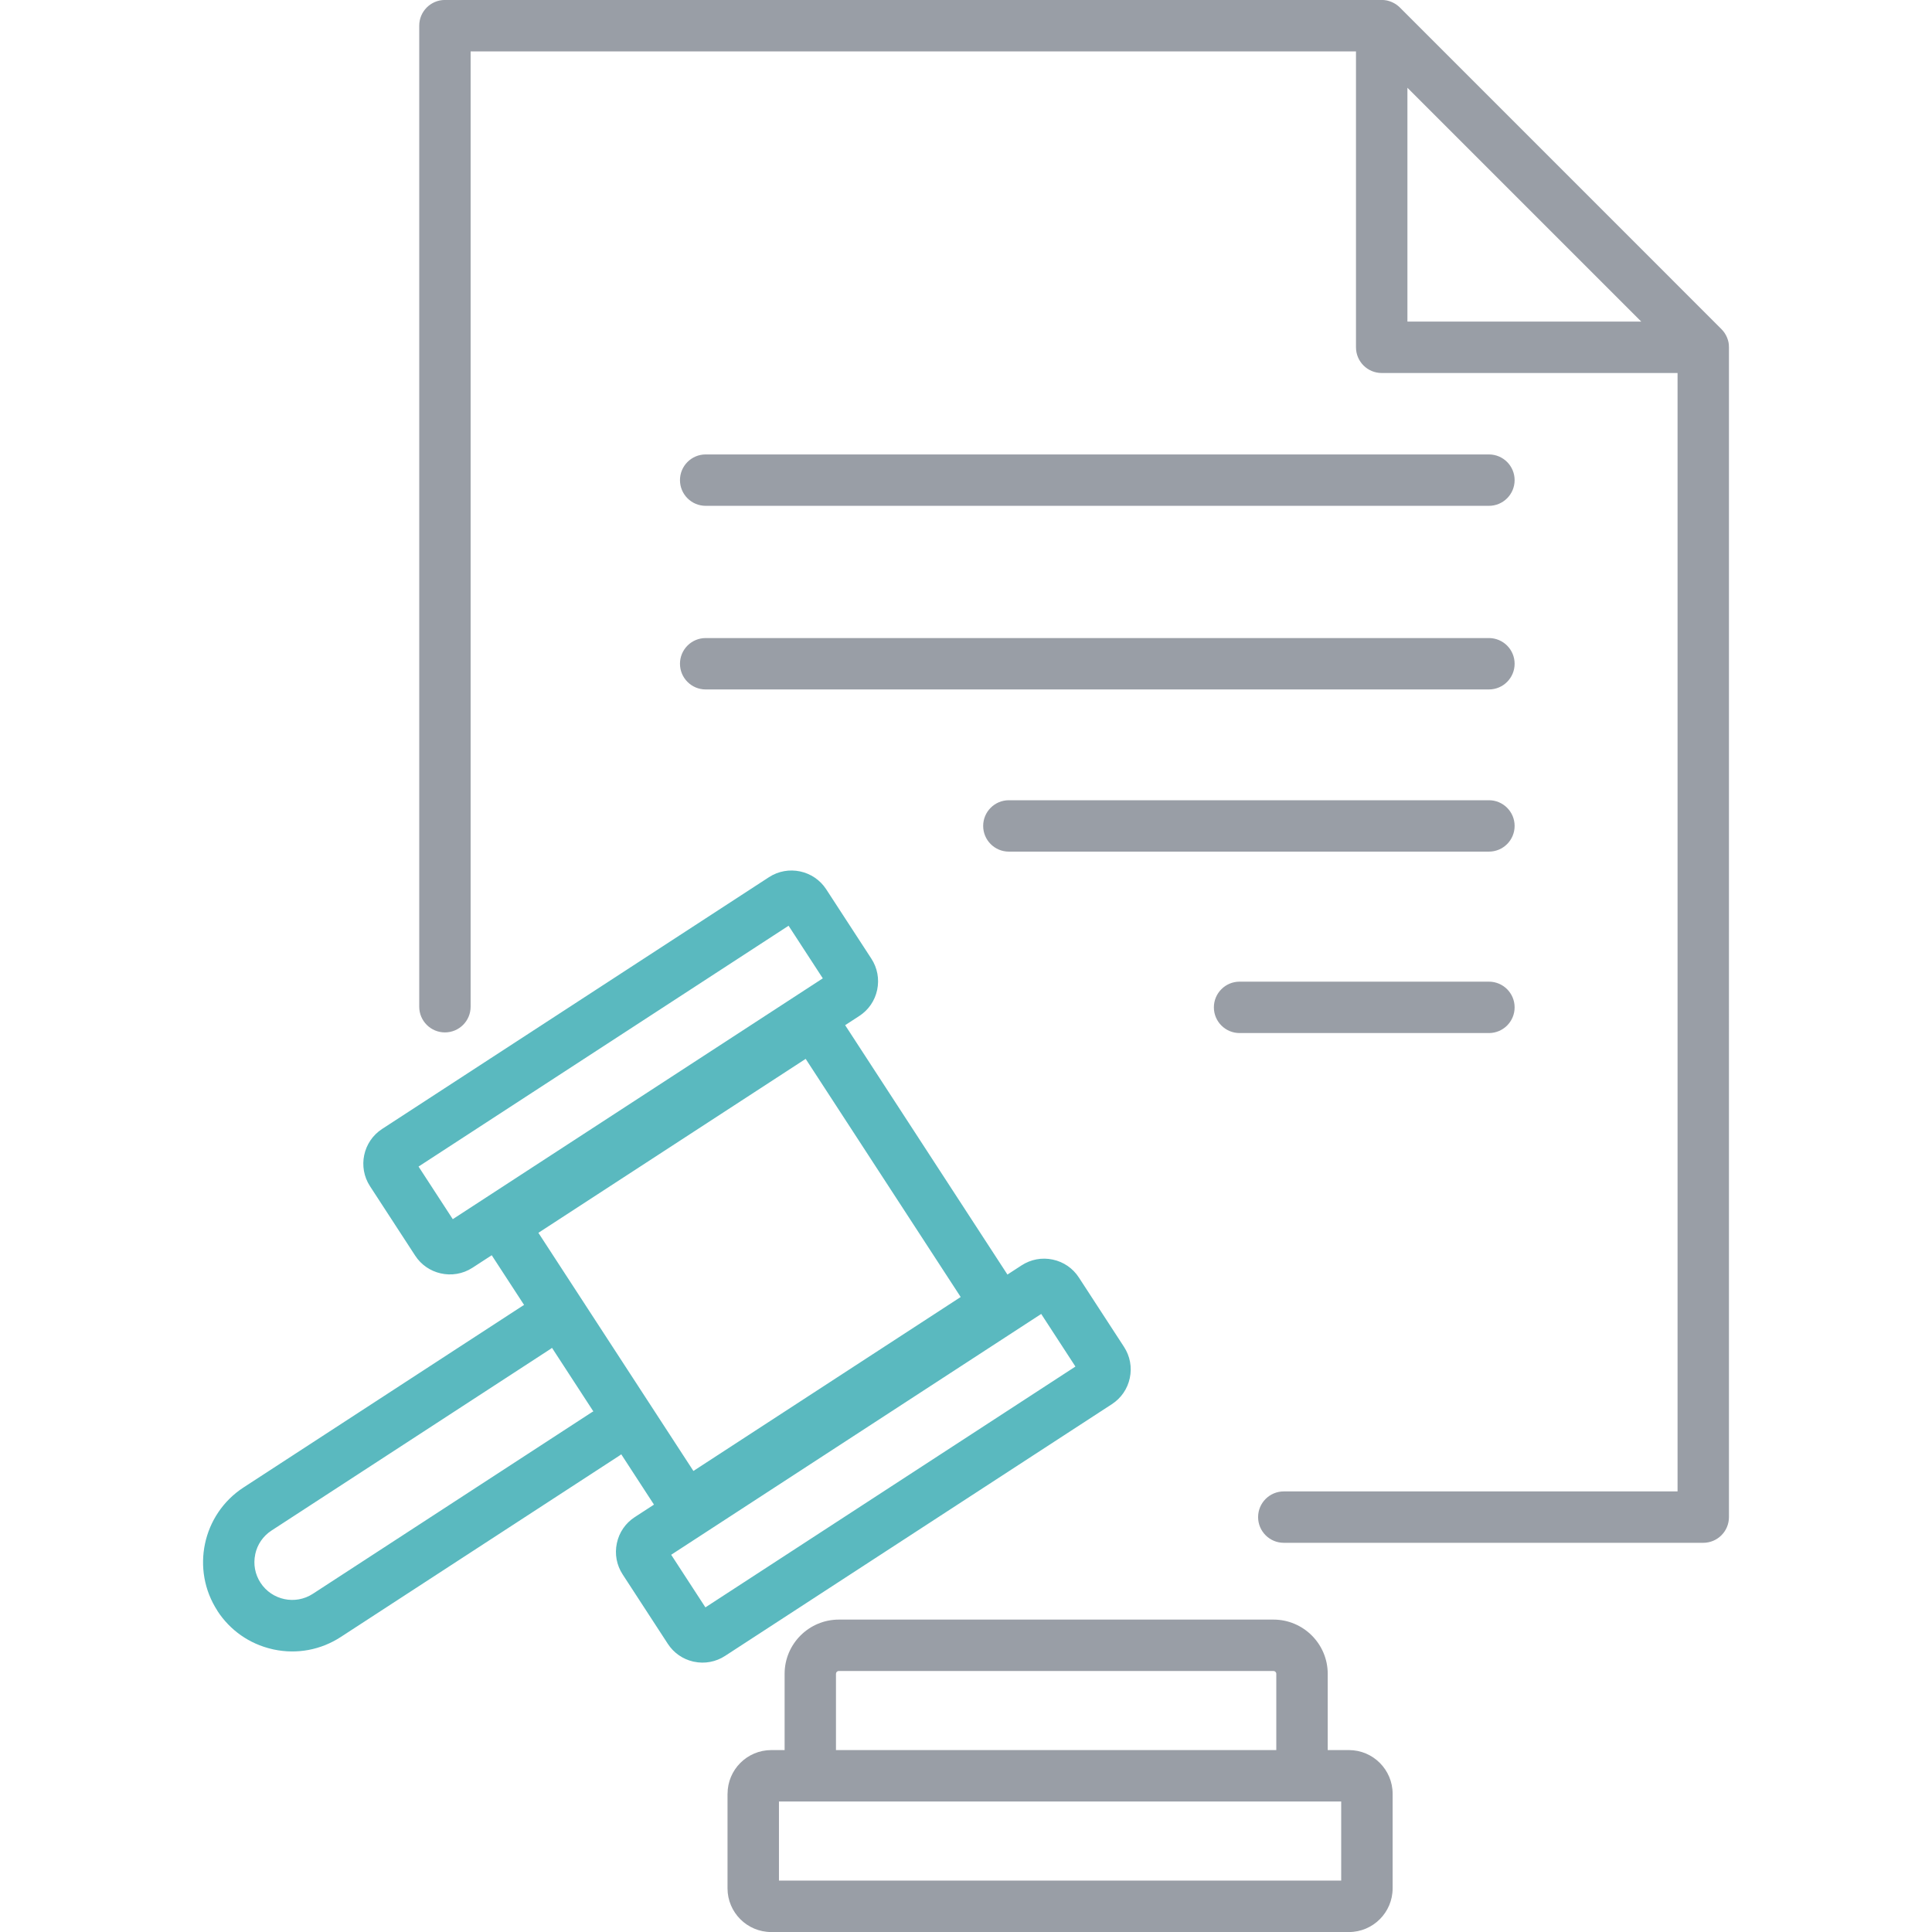
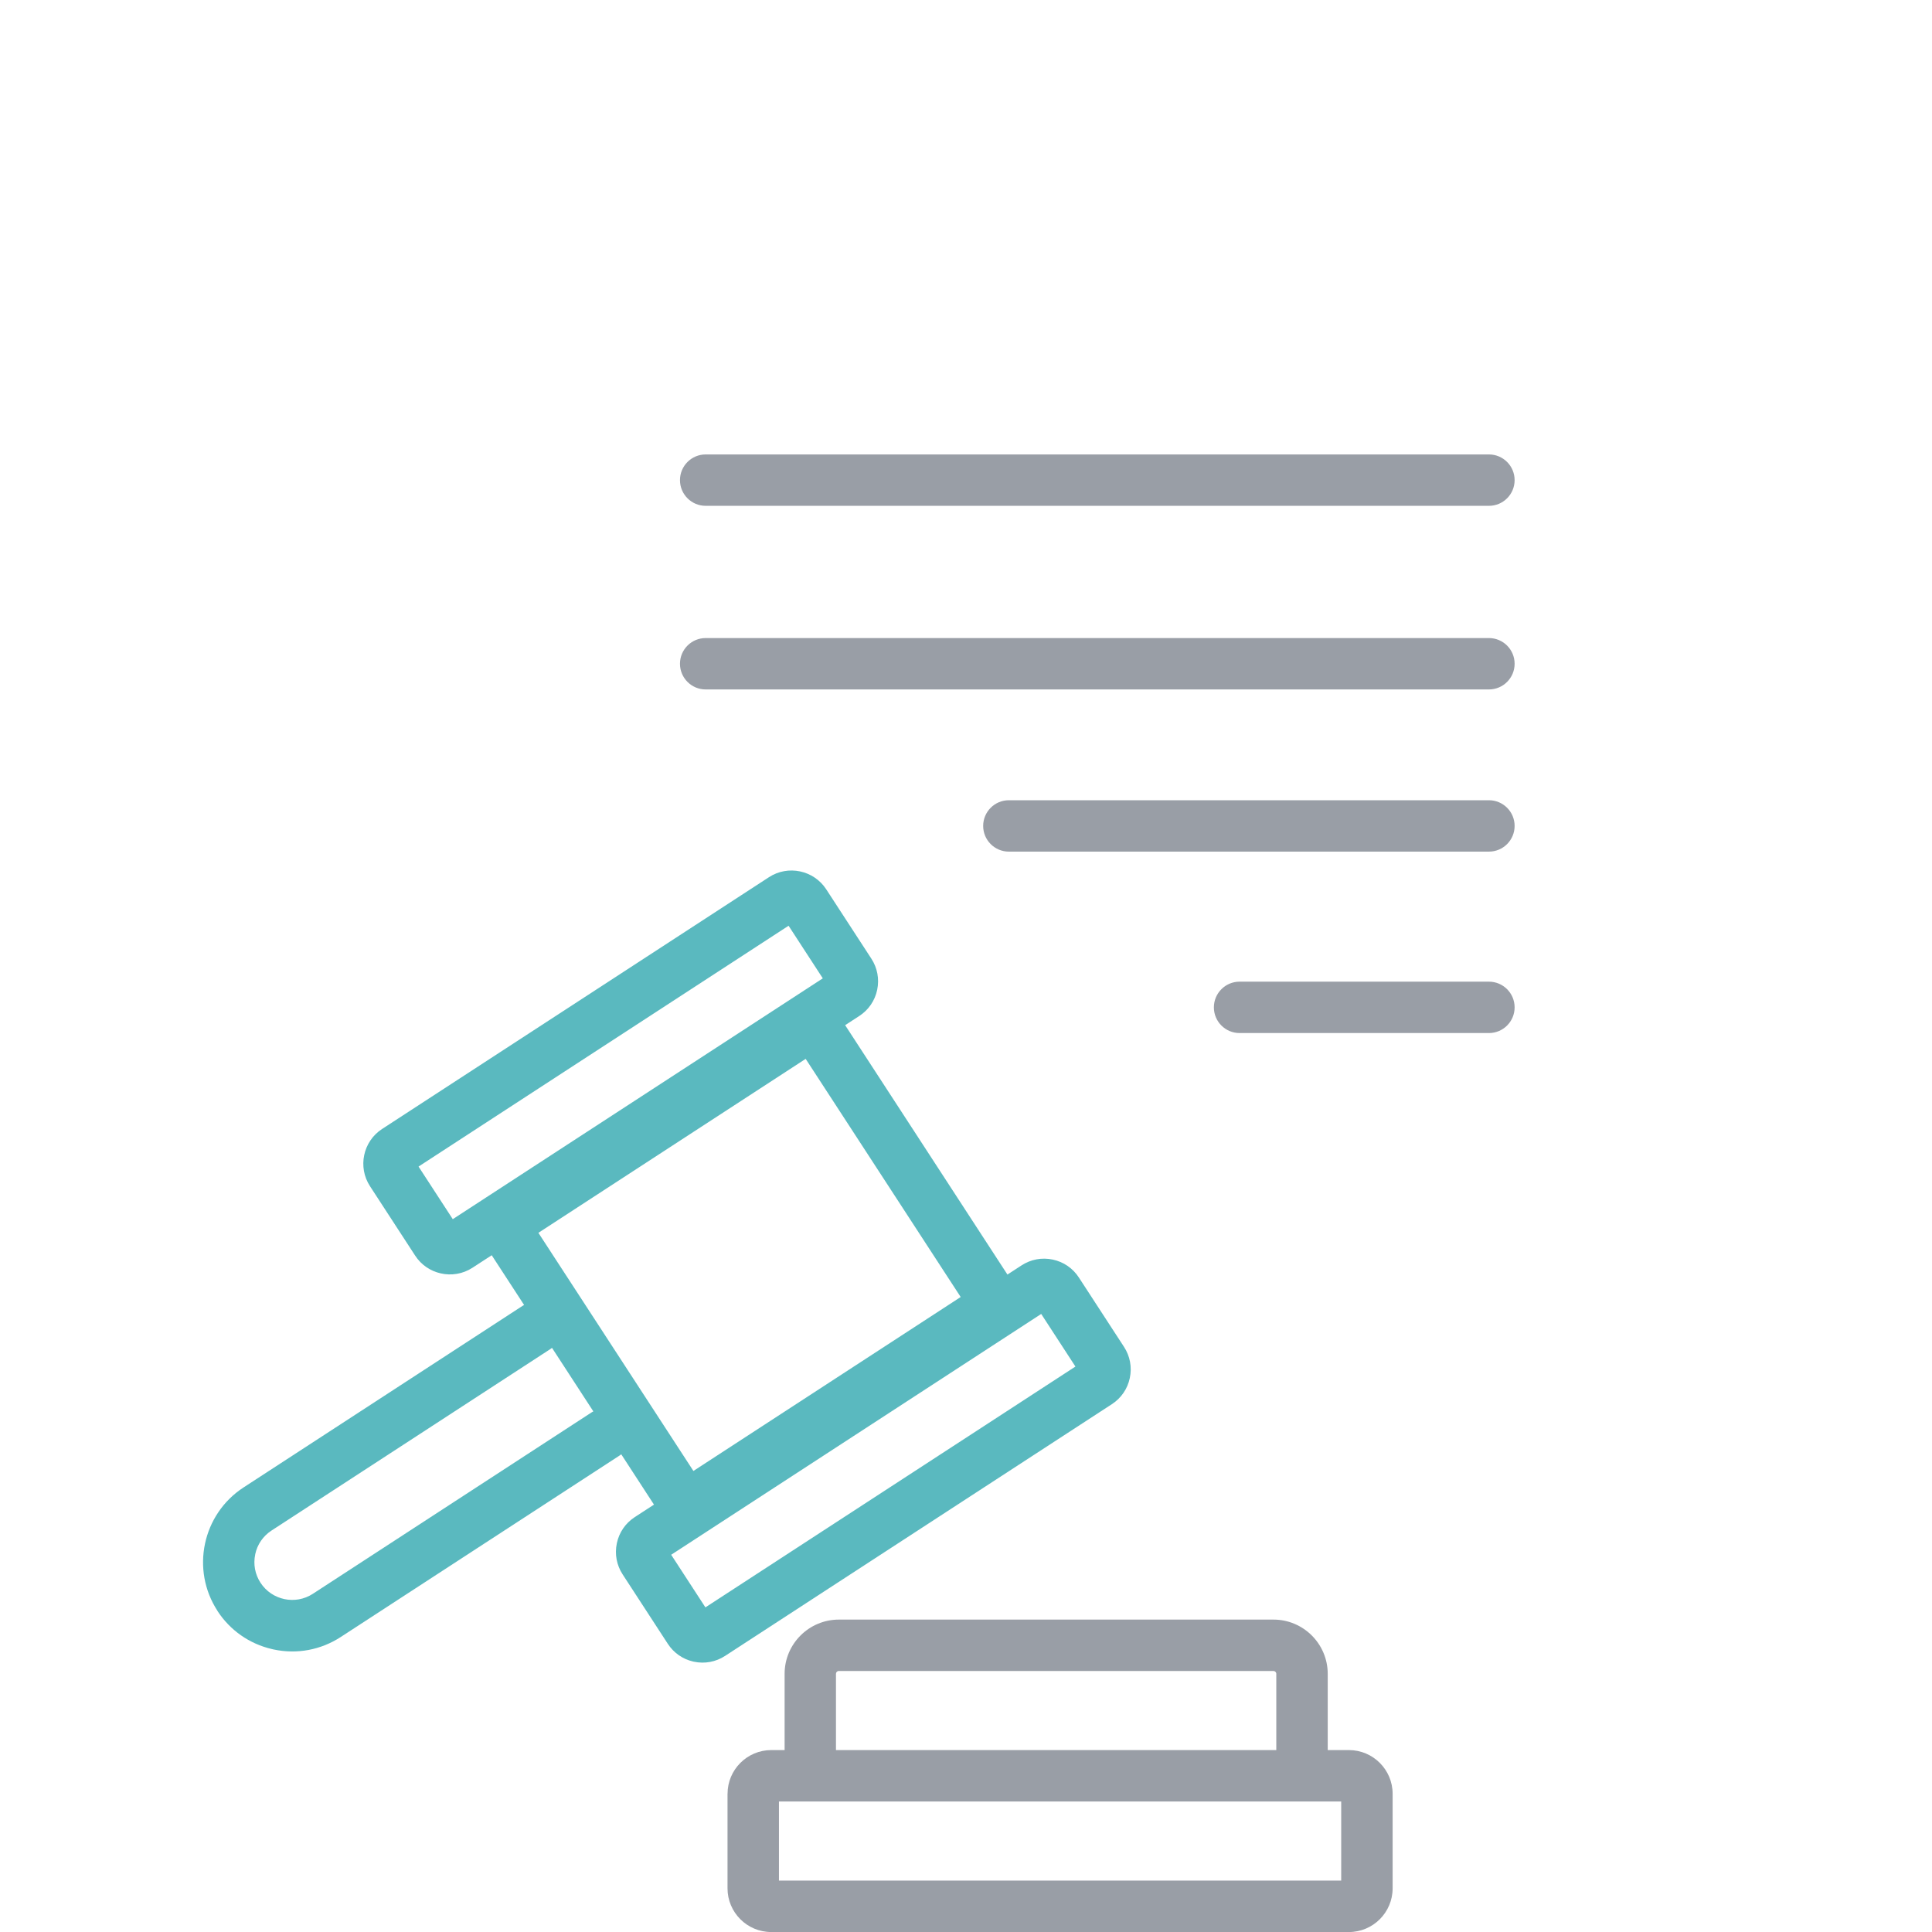
<svg xmlns="http://www.w3.org/2000/svg" id="a" width="512" height="512" viewBox="0 0 512 512">
-   <path d="M458.17,91.36c0-.09-.03-.18-.04-.27-.02-.13-.03-.26-.06-.39-.02-.11-.05-.21-.08-.32-.03-.11-.05-.22-.09-.33-.03-.1-.07-.2-.11-.31-.04-.11-.07-.22-.12-.32-.04-.09-.09-.19-.13-.28-.05-.11-.1-.22-.16-.33-.05-.09-.1-.17-.15-.25-.06-.11-.12-.21-.19-.32-.06-.09-.13-.18-.2-.27-.07-.09-.13-.18-.2-.26-.13-.16-.26-.31-.41-.45-.02-.02-.03-.03-.04-.05L370.99,2s-.05-.04-.07-.07c-.14-.13-.28-.26-.43-.38-.08-.07-.17-.13-.25-.19-.09-.07-.19-.14-.28-.21-.1-.06-.2-.12-.3-.18-.09-.05-.18-.11-.28-.16-.1-.05-.2-.1-.3-.15-.1-.05-.2-.1-.3-.14-.1-.04-.2-.07-.29-.11-.11-.04-.22-.08-.34-.12-.1-.03-.2-.05-.29-.08-.12-.03-.23-.06-.35-.09-.11-.02-.22-.03-.33-.05-.11-.02-.22-.04-.33-.05-.19-.02-.39-.03-.58-.03-.03,0-.06,0-.09,0H117.91c-3.76,0-6.81,3.05-6.81,6.81v259.99c0,3.76,3.05,6.81,6.81,6.81s6.81-3.05,6.81-6.81V13.63h234.63v78.41c0,3.76,3.05,6.81,6.81,6.81h78.41v296.39h-104.35c-3.76,0-6.81,3.05-6.81,6.81s3.05,6.81,6.81,6.81h111.16c3.76,0,6.81-3.05,6.81-6.81V92.04c0-.23-.01-.45-.03-.68ZM372.98,23.26l61.96,61.96h-61.96V23.26Z" fill="#999ea6" />
  <path d="M394.58,134.05h-207.57c-3.76,0-6.81-3.05-6.81-6.81s3.05-6.81,6.81-6.81h207.57c3.76,0,6.81,3.05,6.81,6.81s-3.05,6.81-6.81,6.81Z" fill="#999ea6" />
  <path d="M394.58,182.71h-207.57c-3.76,0-6.81-3.05-6.81-6.81s3.05-6.81,6.81-6.81h207.57c3.76,0,6.81,3.05,6.81,6.81s-3.05,6.81-6.81,6.81Z" fill="#999ea6" />
  <path d="M394.58,225.69h-127.22c-3.76,0-6.81-3.05-6.81-6.81s3.05-6.81,6.81-6.81h127.22c3.76,0,6.81,3.05,6.81,6.81s-3.05,6.81-6.81,6.81Z" fill="#999ea6" />
  <path d="M394.58,273.77h-66.08c-3.76,0-6.81-3.05-6.81-6.81s3.05-6.81,6.81-6.81h66.08c3.76,0,6.81,3.05,6.81,6.81s-3.05,6.81-6.81,6.81Z" fill="#999ea6" />
  <path d="M57.61,426.89c3.36,5.17,8.5,8.76,14.49,10.14.14.03.29.07.43.1,6.18,1.31,12.5.13,17.79-3.32l73.89-48.09c.15-.1.29-.2.43-.31l8.67,13.33-5.09,3.31c-2.46,1.6-4.15,4.06-4.75,6.93-.61,2.87-.06,5.81,1.54,8.26l11.96,18.38c1.56,2.4,3.95,4.07,6.73,4.71.07.02.13.03.2.04,2.87.61,5.8.06,8.26-1.54l102.5-66.71c2.46-1.6,4.15-4.06,4.75-6.93.61-2.87.06-5.81-1.54-8.26l-11.96-18.38c-1.6-2.46-4.05-4.14-6.93-4.75-2.87-.61-5.8-.06-8.26,1.54l-3.74,2.43-43.01-66.09,3.74-2.43c2.46-1.6,4.15-4.06,4.75-6.93s.06-5.8-1.54-8.26l-11.96-18.38c-3.3-5.07-10.12-6.52-15.19-3.21l-102.5,66.71c-5.08,3.3-6.52,10.12-3.21,15.19l11.96,18.38c1.61,2.48,4.06,4.09,6.74,4.7,2.81.65,5.86.2,8.46-1.49h0s5.09-3.31,5.09-3.31l8.58,13.18c-.15.08-.31.17-.45.26l-73.89,48.09c-10.93,7.11-14.03,21.79-6.92,32.71ZM218.05,259.27l-98.06,63.82-9.07-13.94,98.06-63.82,9.07,13.94ZM177.87,412.03l98.06-63.82,9.07,13.94-98.06,63.82-9.07-13.94ZM254.59,343.72l-70.83,46.1-41.08-63.11,70.83-46.1,41.08,63.11ZM67.63,411.92c.55-2.62,2.09-4.86,4.34-6.32l73.89-48.09c.15-.1.29-.2.43-.31l10.95,16.83c-.15.08-.31.17-.45.26l-73.89,48.09c-4.63,3.01-10.84,1.7-13.86-2.93-1.46-2.24-1.96-4.92-1.4-7.53Z" fill="#5ab9bf" />
  <path d="M192.8,475.37v25.06c0,6.38,5.19,11.58,11.58,11.58h153.1c6.38,0,11.58-5.19,11.58-11.58v-25.06c0-6.38-5.19-11.58-11.58-11.58h-5.62v-20.21c0-7.92-6.45-14.37-14.37-14.37h-115.19c-7.92,0-14.37,6.45-14.37,14.37v20.21h-3.54c-6.38,0-11.58,5.19-11.58,11.58ZM338.22,463.79h-116.68v-20.21c0-.41.33-.75.75-.75h115.19c.41,0,.75.33.75.75v20.21ZM206.42,477.42h8.31s130.31,0,130.31,0h10.39v20.96h-149v-20.96Z" fill="#999ea6" />
</svg>